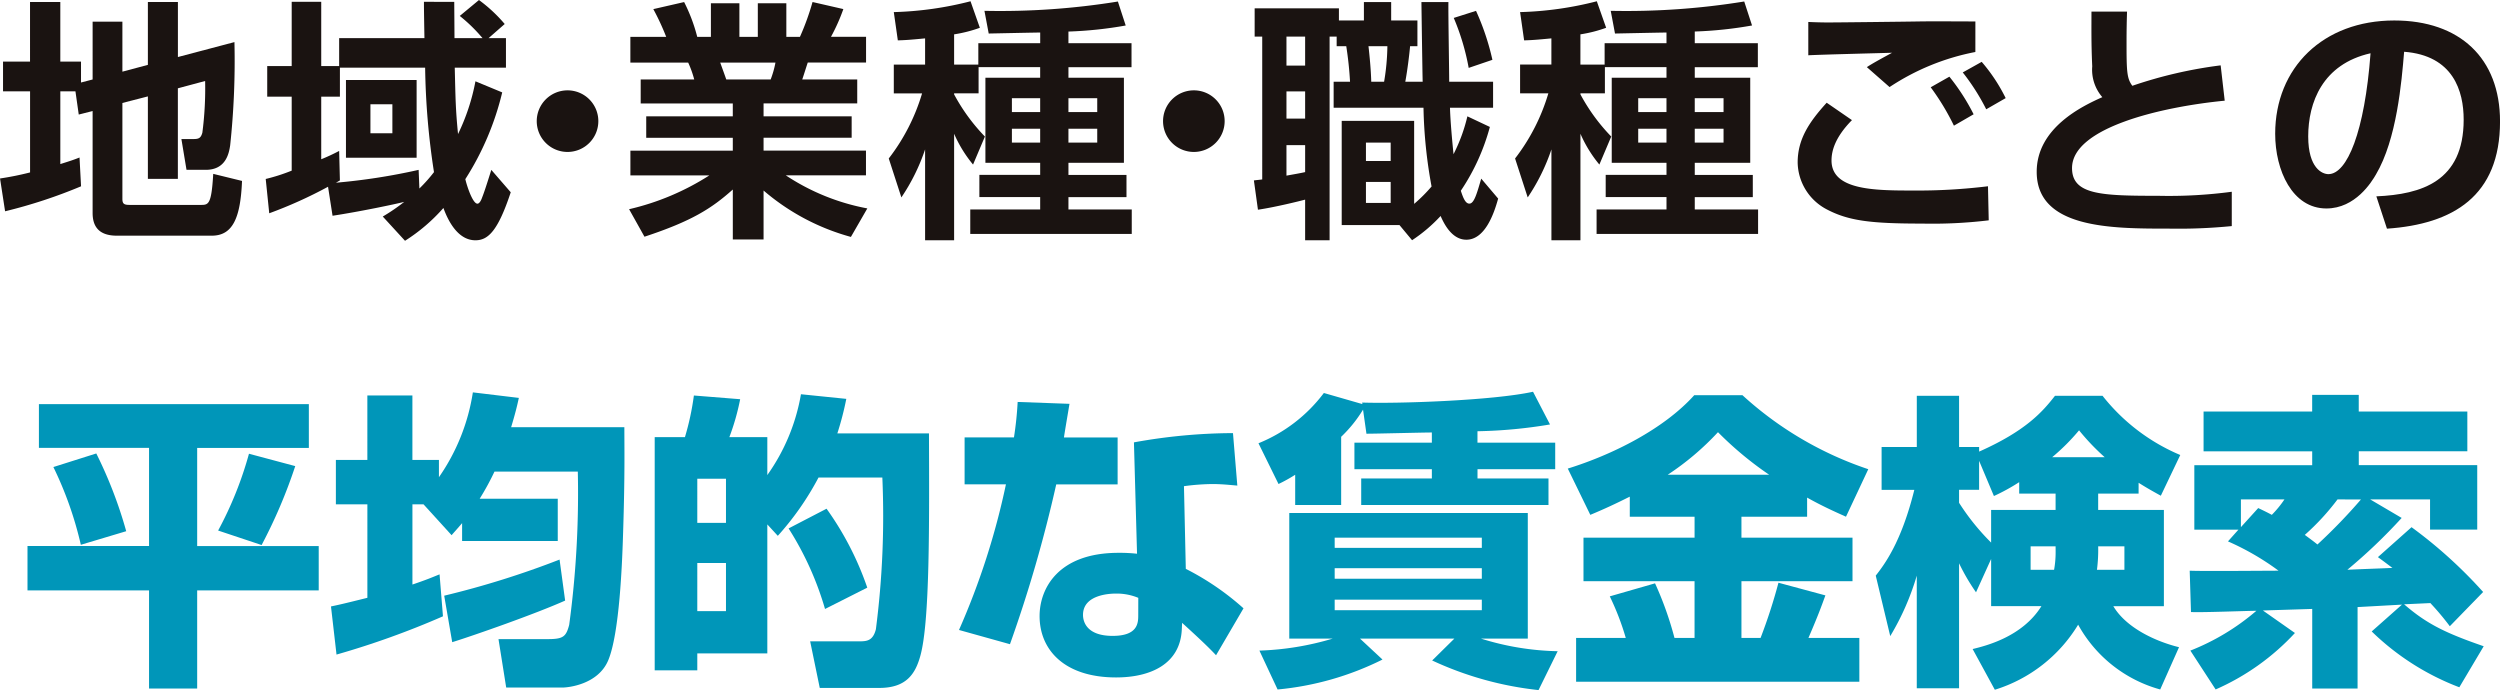
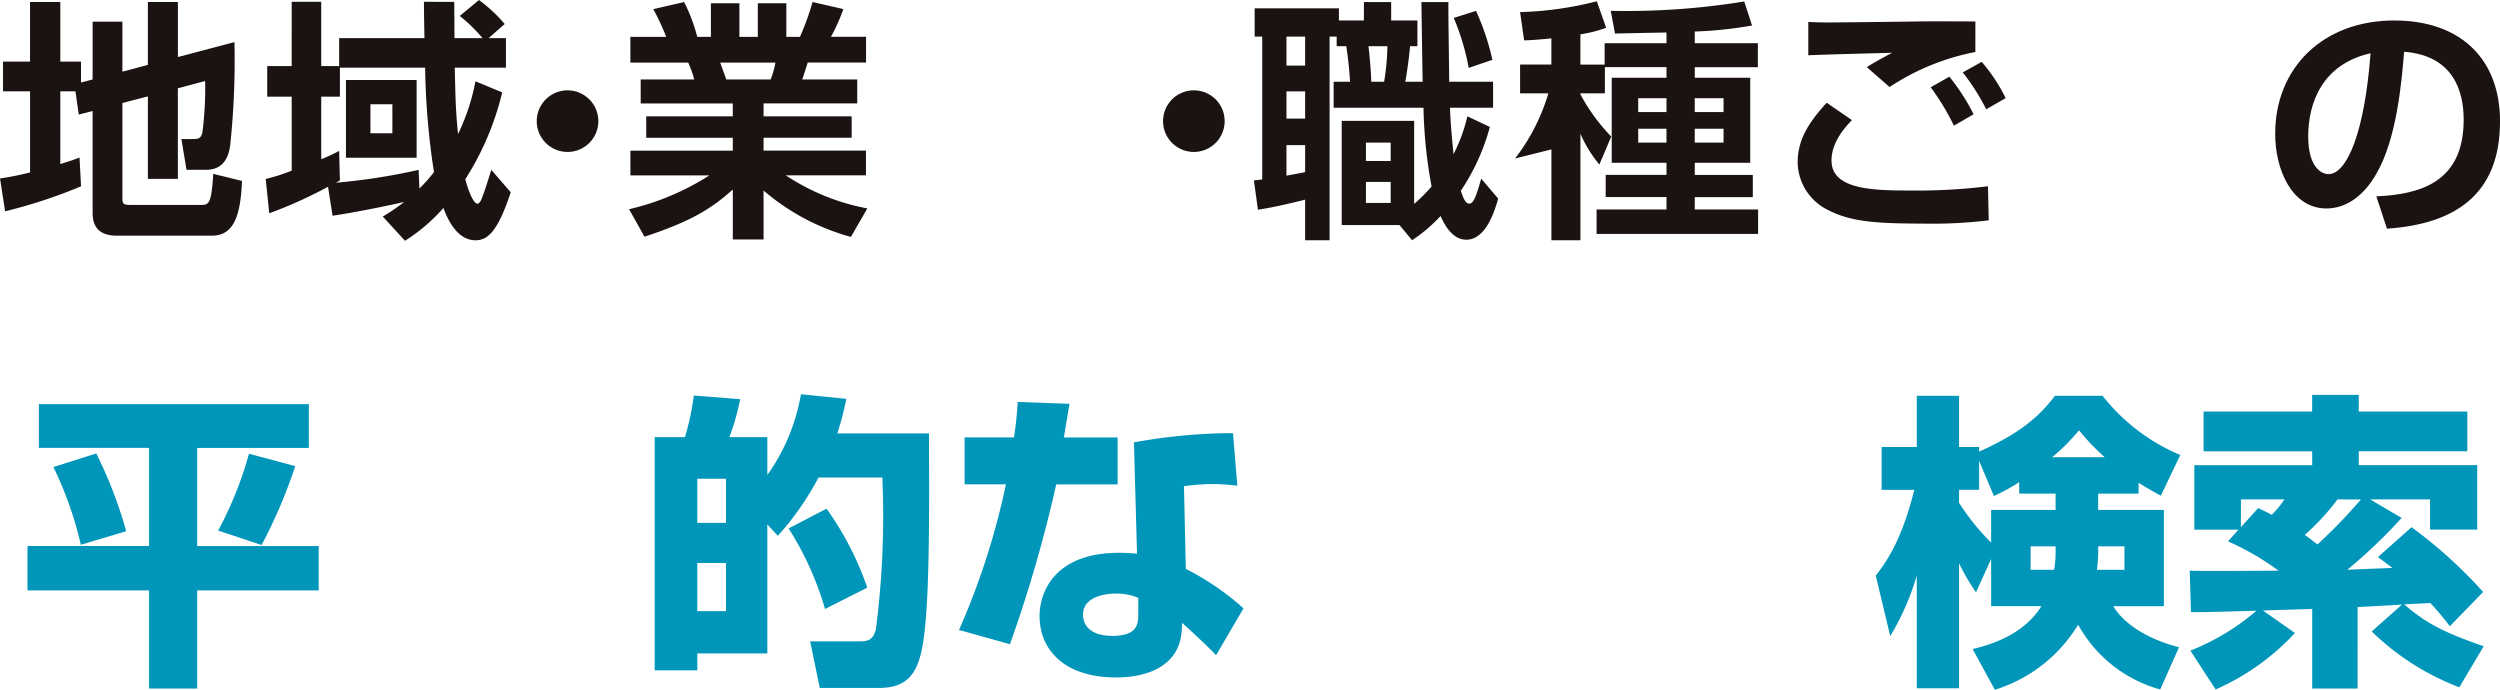
<svg xmlns="http://www.w3.org/2000/svg" width="234.364" height="64.692" viewBox="0 0 234.364 64.692">
  <g transform="translate(-26.138 -63.251)">
    <path d="M21.167,42.583H19.749V49.4c.827-.261,1.205-.378,1.8-.616l.143,2.7a47.174,47.174,0,0,1-7.121,2.342l-.473-3.075a28.217,28.217,0,0,0,2.815-.567V42.583H14.378V39.792h2.531V34.208h2.839v5.584h1.94v1.962l1.089-.284V36.053h2.791v4.685l2.389-.638V34.208h2.815v5.157l5.3-1.4a74.762,74.762,0,0,1-.4,9.675c-.119.807-.427,2.3-2.294,2.3h-1.8L31.1,47.054h1.135c.5,0,.686-.095.829-.592a31.9,31.9,0,0,0,.26-4.85l-2.556.686v8.492H27.957V43.056l-2.389.616v8.989c0,.449.141.567.662.567H32.9c.734,0,1.018,0,1.183-2.91l2.7.662c-.141,3.431-.851,5.133-2.837,5.133h-8.9c-1.821,0-2.27-1.016-2.27-2.129V44.428l-1.3.33Z" transform="translate(12.044 29.232)" fill="#1a1311" />
    <path d="M33.368,51.613A41.3,41.3,0,0,1,27.856,54.1l-.33-3.216a17.157,17.157,0,0,0,2.435-.781V43.167H27.667V40.3h2.294V34.273H32.73V40.3h1.68V37.678h7.995c-.046-2.624-.046-2.908-.046-3.4H45.2c0,.119.022,3,.022,3.4h2.626A14.937,14.937,0,0,0,45.717,35.6l1.8-1.491a13.908,13.908,0,0,1,2.413,2.248l-1.513,1.324h1.63v2.769h-4.8c.072,2.863.072,3.833.308,6.222a19.548,19.548,0,0,0,1.632-4.944l2.509,1.04A26.5,26.5,0,0,1,46.238,50.9c.141.616.686,2.3,1.135,2.3.213,0,.378-.4.427-.545.189-.473.4-1.111.875-2.624l1.821,2.1c-1.207,3.642-2.129,4.5-3.312,4.5-1.632,0-2.554-1.8-3-3.028a16.608,16.608,0,0,1-3.6,3.075L38.5,54.406a18.035,18.035,0,0,0,2.01-1.374c-.851.215-4.093.9-6.719,1.3Zm8.564.165A14.6,14.6,0,0,0,43.3,50.241a69.528,69.528,0,0,1-.829-9.794H34.481v2.721H32.73v5.868a17.937,17.937,0,0,0,1.68-.781l.07,2.767c-.213.119-.237.143-.378.213a57.617,57.617,0,0,0,7.759-1.205Zm-.26-2.886H35.048V41.606h6.624ZM37.342,46.6H39.4V43.878H37.342Z" transform="translate(23.522 29.145)" fill="#1a1311" />
    <path d="M47,41.559a2.887,2.887,0,1,1-2.888-2.886A2.884,2.884,0,0,1,47,41.559" transform="translate(35.229 33.048)" fill="#1a1311" />
    <path d="M45.894,53.631a23.914,23.914,0,0,0,7.522-3.169h-7.4V48.143h9.6V46.936H47.5v-2.01h8.115V43.718H46.981V41.47H52a9.614,9.614,0,0,0-.567-1.584H46.013V37.474h3.359a23.1,23.1,0,0,0-1.207-2.6l2.888-.662a15.763,15.763,0,0,1,1.23,3.266h1.28V34.327h2.671v3.147h1.727V34.327h2.674v3.147H61.91a23.88,23.88,0,0,0,1.181-3.266l2.888.662a17.707,17.707,0,0,1-1.159,2.6h3.288v2.413H62.642c-.165.5-.4,1.254-.517,1.584h5.156v2.248H58.5v1.207h8.258v2.01H58.5v1.207h9.6v2.318H60.584a20.676,20.676,0,0,0,7.643,3.1l-1.539,2.672A21.061,21.061,0,0,1,58.5,51.88v4.59H55.617V51.785c-1.988,1.775-3.833,2.958-8.281,4.425Zm8.542-13.744c.093.26.5,1.372.567,1.584h4.162a8.988,8.988,0,0,0,.449-1.584Z" transform="translate(39.219 29.232)" fill="#1a1311" />
-     <path d="M67.441,40.346V42.8H65.147V42.9a17.666,17.666,0,0,0,2.886,3.952l-1.111,2.626a12,12,0,0,1-1.775-2.888v9.985H62.427V48.057a18.562,18.562,0,0,1-2.224,4.5L59.02,48.908a18.63,18.63,0,0,0,3.123-6.1h-2.65v-2.7h2.934V37.649c-1.467.141-1.869.165-2.556.187l-.378-2.65a32.229,32.229,0,0,0,7.192-1.016l.875,2.485a12.67,12.67,0,0,1-2.413.616v2.837h2.27V38.1h5.8V37.1c-.427,0-4.755.095-4.827.095l-.4-2.129A68.93,68.93,0,0,0,80.5,34.194l.733,2.248a37.369,37.369,0,0,1-5.369.567V38.1h5.914v2.248H75.865v.992h5.2v7.973h-5.2v1.137h5.441v2.081H75.865v1.159H81.8v2.294H66.661V53.687h6.554V52.528h-5.7V50.447h5.7V49.311H68.081V41.338h5.133v-.992Zm3.123,4.21h2.65v-1.3h-2.65Zm0,2.863h2.65v-1.3h-2.65Zm5.3-2.863h2.7v-1.3h-2.7Zm0,2.863h2.7v-1.3h-2.7Z" transform="translate(50.435 29.2)" fill="#1a1311" />
    <path d="M78.659,41.559a2.887,2.887,0,1,1-2.886-2.886,2.883,2.883,0,0,1,2.886,2.886" transform="translate(62.284 33.048)" fill="#1a1311" />
    <path d="M77.477,50.933c.119-.022.662-.07.781-.095V37.449h-.71V34.8h7.9v1.135h2.342V34.209h2.556v1.727h2.461v2.413h-.688c-.07.827-.26,2.318-.449,3.334H93.3c-.024-.66-.117-7.381-.117-7.474h2.53c-.022,1.063.072,6.292.072,7.474H99.9V44.12H95.859c.024.759.095,1.988.332,4.354a15.658,15.658,0,0,0,1.3-3.55l2.107.994A19.978,19.978,0,0,1,96.876,51.9c.237.734.451,1.207.8,1.207.451,0,.71-.97,1.113-2.342l1.586,1.869c-.4,1.467-1.256,3.856-2.982,3.856-1.395,0-2.129-1.586-2.413-2.224a14.53,14.53,0,0,1-2.674,2.272l-1.181-1.421H85.709v-9.77H92.5v7.784A14.456,14.456,0,0,0,94.133,51.5a44.8,44.8,0,0,1-.757-7.381H84.953V41.683H86.49a33.346,33.346,0,0,0-.354-3.334h-.9v-.9h-.662V56.541H82.28V52.732c-.427.117-2.793.708-4.423.946ZM80.53,40.17H82.28V37.449H80.53Zm0,4.968H82.28V42.584H80.53Zm1.751,2.483H80.53v2.863c.638-.119,1.23-.213,1.751-.332Zm5.7,1.491H90.3V47.386H87.981Zm0,3.928H90.3V51.076H87.981Zm.237-14.692c.095.8.236,2.248.26,3.334h1.205a21.3,21.3,0,0,0,.308-3.334ZM98.3,35.036a23.3,23.3,0,0,1,1.537,4.59l-2.224.757a22.032,22.032,0,0,0-1.4-4.685Z" transform="translate(66.208 29.233)" fill="#1a1311" />
-     <path d="M99.1,40.346V42.8H96.807V42.9a17.6,17.6,0,0,0,2.888,3.952l-1.113,2.626a12,12,0,0,1-1.775-2.888v9.985H94.087V48.057a18.563,18.563,0,0,1-2.224,4.5L90.68,48.908A18.63,18.63,0,0,0,93.8,42.8h-2.65v-2.7h2.934V37.649c-1.467.141-1.869.165-2.556.187l-.378-2.65a32.229,32.229,0,0,0,7.192-1.016l.875,2.485a12.628,12.628,0,0,1-2.413.616v2.837h2.27V38.1h5.8V37.1c-.427,0-4.755.095-4.827.095l-.4-2.129a68.921,68.921,0,0,0,12.514-.875l.733,2.248a37.327,37.327,0,0,1-5.369.567V38.1h5.914v2.248h-5.914v.992h5.2v7.973h-5.2v1.137h5.441v2.081h-5.441v1.159h5.936v2.294H98.321V53.687h6.554V52.528h-5.7V50.447h5.7V49.311H99.741V41.338h5.133v-.992Zm3.123,4.21h2.65v-1.3h-2.65Zm0,2.863h2.65v-1.3h-2.65Zm5.3-2.863h2.7v-1.3h-2.7Zm0,2.863h2.7v-1.3h-2.7Z" transform="translate(77.49 29.2)" fill="#1a1311" />
+     <path d="M99.1,40.346V42.8H96.807V42.9a17.6,17.6,0,0,0,2.888,3.952l-1.113,2.626a12,12,0,0,1-1.775-2.888v9.985H94.087V48.057L90.68,48.908A18.63,18.63,0,0,0,93.8,42.8h-2.65v-2.7h2.934V37.649c-1.467.141-1.869.165-2.556.187l-.378-2.65a32.229,32.229,0,0,0,7.192-1.016l.875,2.485a12.628,12.628,0,0,1-2.413.616v2.837h2.27V38.1h5.8V37.1c-.427,0-4.755.095-4.827.095l-.4-2.129a68.921,68.921,0,0,0,12.514-.875l.733,2.248a37.327,37.327,0,0,1-5.369.567V38.1h5.914v2.248h-5.914v.992h5.2v7.973h-5.2v1.137h5.441v2.081h-5.441v1.159h5.936v2.294H98.321V53.687h6.554V52.528h-5.7V50.447h5.7V49.311H99.741V41.338h5.133v-.992Zm3.123,4.21h2.65v-1.3h-2.65Zm0,2.863h2.65v-1.3h-2.65Zm5.3-2.863h2.7v-1.3h-2.7Zm0,2.863h2.7v-1.3h-2.7Z" transform="translate(77.49 29.2)" fill="#1a1311" />
    <path d="M110.052,44.445c-1.608,1.634-1.916,2.91-1.916,3.785,0,2.769,3.974,2.815,7.594,2.815a54.334,54.334,0,0,0,7.073-.4l.07,3.194a44.053,44.053,0,0,1-6.222.306c-4.872,0-6.93-.26-8.989-1.348a5.056,5.056,0,0,1-2.7-4.377c0-2.224,1.111-3.831,2.721-5.606Zm11.569-6.387a22.064,22.064,0,0,0-8.043,3.288l-2.129-1.868c.521-.356,1.8-1.042,2.366-1.348-1.537.046-6.435.165-7.856.236V35.242c.475.024,1.256.048,1.8.048,1.135,0,7.146-.072,8.564-.095,1.3-.024,4.045,0,5.3,0Zm-2.01,6.908a22.557,22.557,0,0,0-2.177-3.6l1.751-.994a19.793,19.793,0,0,1,2.272,3.525Zm3.028-1.537a20.278,20.278,0,0,0-2.2-3.455l1.775-.992a15.982,15.982,0,0,1,2.248,3.4Z" transform="translate(89.699 30.067)" fill="#1a1311" />
-     <path d="M125.517,34.693c-.024.734-.046,1.61-.046,2.91,0,2.65.022,3.359.543,4.045a41.569,41.569,0,0,1,8.279-1.916l.38,3.312c-5.868.567-14.313,2.507-14.313,6.317,0,2.507,2.745,2.6,8.091,2.6a44.432,44.432,0,0,0,6.884-.38V54.8a50.973,50.973,0,0,1-5.938.237c-5.323,0-12.349,0-12.349-5.323,0-4.141,4.306-6.176,6.152-7a3.922,3.922,0,0,1-.946-2.888c-.1-2.153-.072-3.6-.072-5.133Z" transform="translate(100.022 29.646)" fill="#1a1311" />
    <path d="M138.587,51.629c4.236-.189,8.186-1.395,8.186-7.19,0-2.674-.97-6.011-5.582-6.365-.237,2.839-.686,8.21-2.65,11.52-.4.686-1.916,3.171-4.638,3.171-3.194,0-4.8-3.574-4.8-7,0-6.2,4.5-10.623,11.166-10.623,6.127,0,9.913,3.525,9.913,9.464,0,7-4.4,9.629-10.6,10.053ZM132.2,46.022c0,2.98,1.324,3.525,1.893,3.525,1.751,0,3.4-3.95,3.95-11.331-4.5,1.016-5.844,4.612-5.844,7.806" transform="translate(110.323 30.029)" fill="#1a1311" />
    <g transform="translate(6.563)">
      <path d="M1.07,54.533H26.375v4.106H15.906v9.2H27.3V72H15.906v9.2H11.394V72H0V67.836H11.394v-9.2H1.07ZM6.448,59.16a41.044,41.044,0,0,1,2.806,7.288L5,67.721a33.8,33.8,0,0,0-2.574-7.288ZM25.1,60.345a47.906,47.906,0,0,1-3.153,7.4l-4.076-1.359a34.253,34.253,0,0,0,2.891-7.2Z" transform="translate(22.153 46.601)" fill="#0096b9" />
-       <path d="M27.633,66.2c-.493.577-.608.694-.985,1.128l-2.632-2.893h-1.04v7.52c1.447-.491,1.821-.666,2.544-.955l.319,3.933a78.978,78.978,0,0,1-9.979,3.587l-.519-4.512c.694-.145,1.1-.232,3.412-.81V64.437H15.8V60.273h2.951V54.227h4.223v6.046h2.487v1.619a18.962,18.962,0,0,0,3.181-7.952l4.31.519c-.174.81-.347,1.5-.723,2.748H42.844c0,1.821.057,4.482-.115,9.8-.087,3.008-.347,9.516-1.389,12.032-.955,2.313-3.817,2.572-4.28,2.572H31.767l-.723-4.54h4.627c1.447,0,1.708-.232,2-1.33a91.966,91.966,0,0,0,.809-14.375H30.669a24.863,24.863,0,0,1-1.389,2.546H36.6v3.961H27.633Zm9.659,7.259c-2.776,1.243-8.473,3.24-10.586,3.9L25.955,73A83.54,83.54,0,0,0,36.77,69.615Z" transform="translate(35.262 46.094)" fill="#0096b9" />
      <path d="M42.206,66.237v12.09H35.641v1.591H31.648V58.053h2.836a25.118,25.118,0,0,0,.838-3.9l4.338.347a21.892,21.892,0,0,1-1.013,3.557h3.559V61.61a18.441,18.441,0,0,0,3.153-7.576l4.251.434a28.618,28.618,0,0,1-.84,3.238h8.59c.03,8.416.087,17.642-.809,20.852-.464,1.676-1.3,3.008-3.846,3.008H47.122l-.9-4.367h4.512c.751,0,1.359,0,1.649-1.128a82.717,82.717,0,0,0,.606-14.23H47.006a26.787,26.787,0,0,1-3.817,5.467Zm-6.565-.143H38.33V61.958H35.641Zm0,8.271H38.33V69.853H35.641Zm12.118-9.6a28.651,28.651,0,0,1,3.817,7.4l-3.961,2A29.11,29.11,0,0,0,44.2,66.613Z" transform="translate(49.302 46.175)" fill="#0096b9" />
      <path d="M57.358,54.6c-.085.521-.462,2.719-.519,3.153H61.87v4.4H56.115a127.653,127.653,0,0,1-4.338,14.981L47,75.8a68.914,68.914,0,0,0,4.4-13.651H47.525v-4.4h4.627a32.6,32.6,0,0,0,.347-3.325Zm15.734,7.665c-.7-.059-1.447-.145-2.342-.145a21.235,21.235,0,0,0-2.661.2l.172,7.75a25.07,25.07,0,0,1,5.41,3.7l-2.574,4.4c-.781-.838-1.91-1.881-3.182-3.038l-.028.608c-.145,3.268-2.951,4.51-6.161,4.51-4.829,0-7.172-2.572-7.172-5.755,0-2.544,1.706-5.927,7.4-5.927a14.854,14.854,0,0,1,1.736.085L63.4,58.213a52.656,52.656,0,0,1,9.284-.868ZM63.808,72.788a5.291,5.291,0,0,0-2.083-.4c-.4,0-3.1.028-3.1,2,0,.608.319,1.966,2.778,1.966,2.37,0,2.4-1.215,2.4-1.936Z" transform="translate(62.477 46.508)" fill="#0096b9" />
-       <path d="M78.365,57.727c-.868,0-5.178.115-6.131.115l-.319-2.257a12.413,12.413,0,0,1-2.051,2.546v6.391h-4.31V61.689a14.3,14.3,0,0,1-1.563.868l-1.879-3.819a14.448,14.448,0,0,0,6.131-4.714l3.615,1.042-.028-.145c3.21.115,12.175-.174,16.021-1.013l1.591,3.066a45.572,45.572,0,0,1-6.8.636v1.07h7.288v2.487H82.646v.868H89.3v2.487H71.743V62.036h6.623v-.868H71.107V58.681h7.259ZM62.2,78.174a26.843,26.843,0,0,0,6.882-1.128H65V65.275H87.36V77.046h-4.4a25.558,25.558,0,0,0,7.2,1.185l-1.793,3.644A31.515,31.515,0,0,1,78.395,79.1l2.083-2.053h-8.85l2.11,1.966a27.718,27.718,0,0,1-9.833,2.806Zm7.057-9.631H83.05V67.59H69.256Zm0,2.891H83.05v-.983H69.256Zm0,2.951H83.05V73.4H69.256Z" transform="translate(75.439 46.068)" fill="#0096b9" />
-       <path d="M83.532,63.595c-1.274.638-2.314,1.128-3.7,1.706l-2.112-4.338c4.193-1.3,8.995-3.7,11.858-6.882h4.512a32.963,32.963,0,0,0,11.8,6.94L103.8,65.475c-1.1-.491-2.313-1.04-3.644-1.793v1.793H94v1.968h10.411v4.076H94v5.323h1.792a50.264,50.264,0,0,0,1.678-5.178l4.4,1.187c-.347.953-.666,1.851-1.591,3.991h4.774v4.106H78.5V76.842h4.657a24.587,24.587,0,0,0-1.5-3.9L85.9,71.721a31.651,31.651,0,0,1,1.823,5.12h1.881V71.519H79.192V67.443H89.606V65.475H83.532ZM96.6,61.542a32.226,32.226,0,0,1-4.8-3.991,25.5,25.5,0,0,1-4.714,3.991Z" transform="translate(88.828 46.215)" fill="#0096b9" />
      <path d="M117.87,63.279h-3.789v1.534h6.161v9.022H115.5c1.244,2.083,4.05,3.327,6.161,3.846l-1.764,3.963a12.606,12.606,0,0,1-7.693-6.074,13.949,13.949,0,0,1-7.81,6.1l-2.081-3.817c1.185-.289,4.655-1.129,6.448-4.021h-4.714V69.41l-1.417,3.125a19.272,19.272,0,0,1-1.589-2.721V81.528H97.076V70.972a24.239,24.239,0,0,1-2.487,5.669L93.23,70.972c.81-1.04,2.4-3.123,3.615-8.039H93.779V58.912h3.3v-4.8h3.963v4.8h1.879v.434c4.425-1.966,5.959-3.759,7.114-5.234h4.455a18.307,18.307,0,0,0,7.288,5.552l-1.823,3.817c-1.215-.666-1.619-.925-2.083-1.213Zm-11.192-1.07a18.734,18.734,0,0,1-2.37,1.3l-1.389-3.3v2.719H101.04v1.215a21.612,21.612,0,0,0,3.006,3.731V64.813h6.044V63.279h-3.412Zm3.412,6.016h-2.342v2.2h2.2a9.274,9.274,0,0,0,.145-1.706Zm4.6-8.358a21.352,21.352,0,0,1-2.4-2.517,19.65,19.65,0,0,1-2.517,2.517Zm1.851,10.556v-2.2h-2.459a14.451,14.451,0,0,1-.115,2.2Z" transform="translate(102.188 46.242)" fill="#0096b9" />
      <path d="M129,73.731l-4.163.23V81.6h-4.251V74.135l-4.627.145,3.006,2.11a22.357,22.357,0,0,1-7.433,5.293l-2.37-3.642a21.668,21.668,0,0,0,6.189-3.731c-.868,0-5.148.172-6.131.115L109.1,70.55c1.187.058,7,0,8.329,0a24.5,24.5,0,0,0-4.742-2.748l.983-1.1h-4.136V60.658h11.049v-1.3H110.4V55.627h10.181V54.065h4.366v1.562h10.18v3.729H124.95v1.3h11.105V66.7h-4.423V63.868H126.02l2.951,1.736a50.575,50.575,0,0,1-5.091,4.859c1.157-.059,3.038-.117,4.223-.174-.464-.347-.723-.549-1.359-1.011l3.153-2.806a43.522,43.522,0,0,1,6.71,6.074l-3.123,3.21a25.4,25.4,0,0,0-1.823-2.17L129.2,73.7c2.168,1.881,3.961,2.719,7.461,3.933l-2.285,3.846a23.929,23.929,0,0,1-8.214-5.234Zm-13.477-9.052c.666.317.9.434,1.274.636a9.881,9.881,0,0,0,1.185-1.447H113.9v2.6Zm7.433-.81a22.36,22.36,0,0,1-3.066,3.325c.666.493.9.666,1.185.9a51.4,51.4,0,0,0,4.08-4.223Z" transform="translate(115.75 46.201)" fill="#0096b9" />
    </g>
  </g>
</svg>